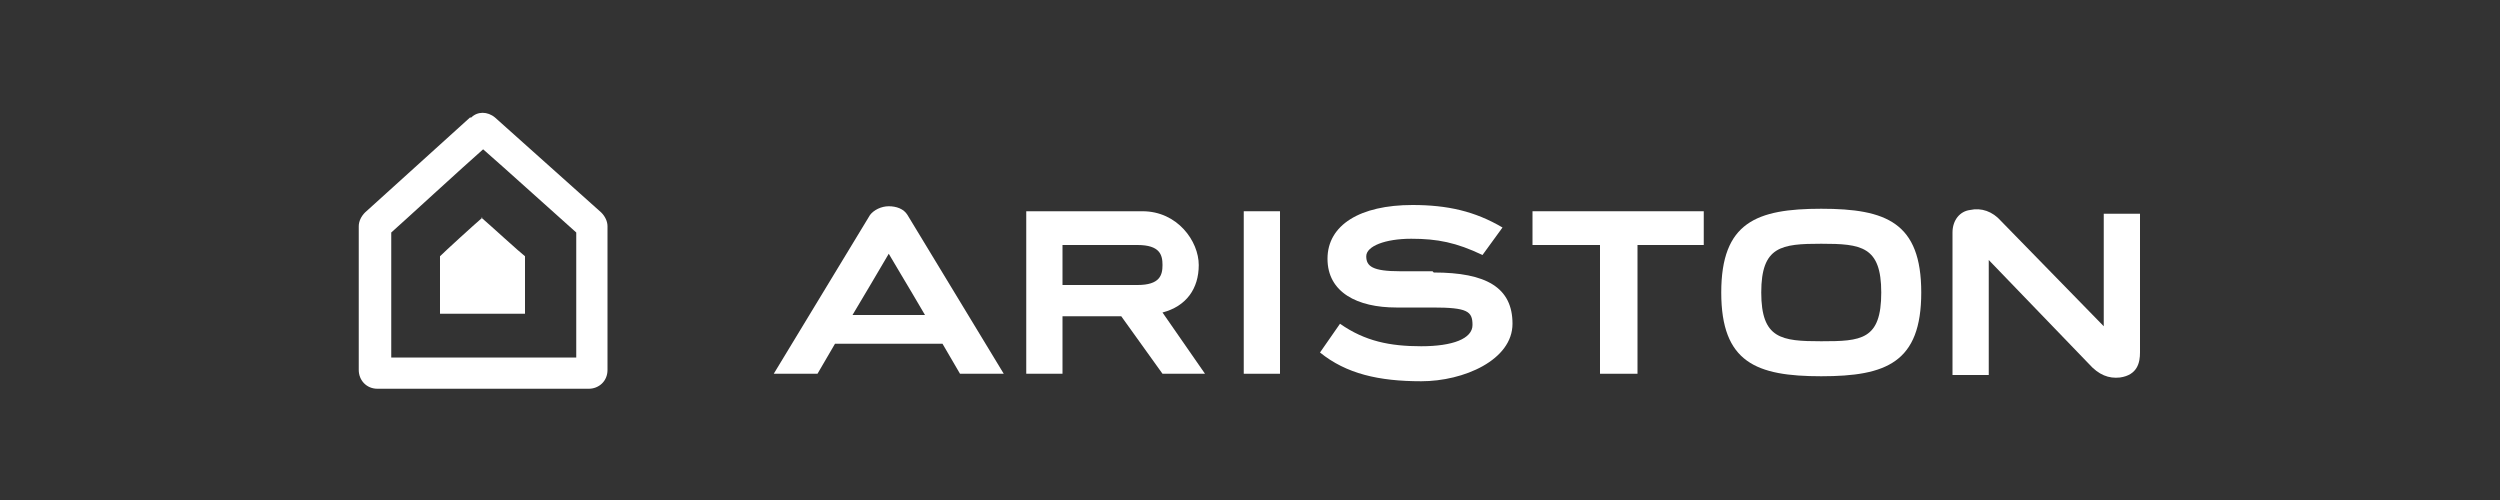
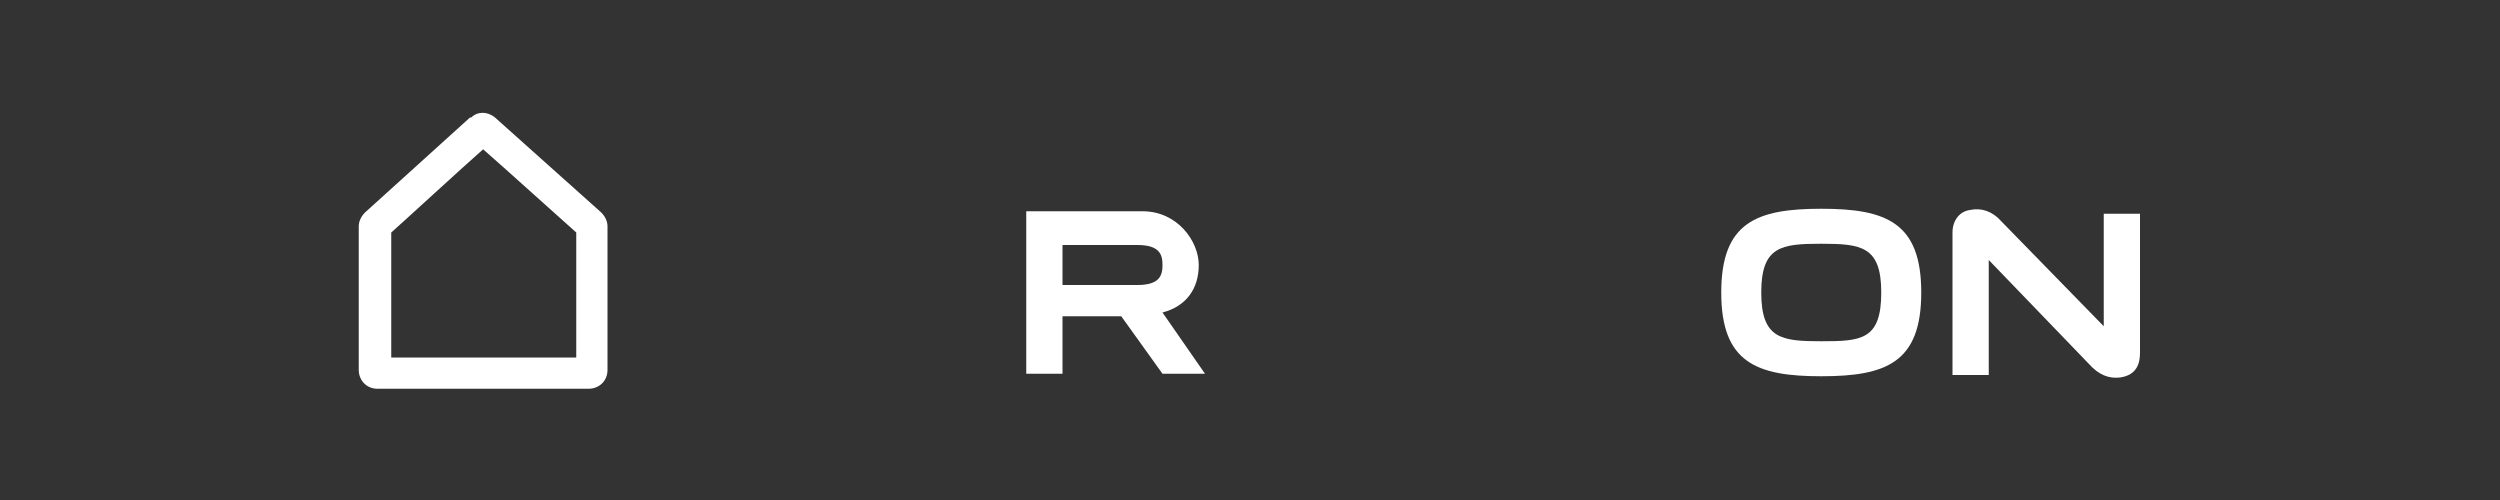
<svg xmlns="http://www.w3.org/2000/svg" id="Layer_1" version="1.1" viewBox="0 0 200 40">
  <rect x="0" y="0" width="200" height="40" fill="#333333" stroke="none" />
  <defs>
    <style>
      .st0 {
        fill: #fff;
      }
    </style>
  </defs>
  <path class="st0" d="M37.6,9.4l-8.4,7.6c-.3.3-.5.7-.5,1.1v11.5c0,.8.6,1.5,1.5,1.5h16.9c.8,0,1.5-.6,1.5-1.5v-11.5c0-.4-.2-.8-.5-1.1l-8.5-7.6c-.6-.5-1.4-.5-1.9,0M38.6,11.9c1.5,1.3,6.7,6,7.5,6.7v10h-14.8v-10c.8-.7,5.8-5.3,7.4-6.7" />
-   <path class="st0" d="M38.6,17.4c-.7.6-3,2.7-3.4,3.1v4.6h6.8v-4.6c-.4-.3-2.8-2.5-3.5-3.1" />
-   <polygon class="st0" points="122.6 16.9 122.6 19.6 128 19.6 128 29.9 131 29.9 131 19.6 136.3 19.6 136.3 16.9 122.6 16.9" />
  <path class="st0" d="M168.3,16.9v9.2l-8.2-8.4c-.7-.8-1.6-1.1-2.5-.9-.8.1-1.4.8-1.4,1.8v11.4h2.9v-9.2l8,8.3c.8.9,1.6,1.2,2.5,1.1,1.4-.2,1.6-1.2,1.6-2v-11.1h-2.9Z" />
  <path class="st0" d="M137.7,23.4c0,5.6,2.8,6.7,8,6.7s8-1.1,8-6.7-2.8-6.7-8-6.7-8,1.1-8,6.7M150.5,23.4c0,3.8-1.6,3.9-4.8,3.9s-4.8-.2-4.8-3.9,1.6-3.9,4.8-3.9,4.8.2,4.8,3.9" />
-   <polygon class="st0" points="99.5 16.9 99.5 29.9 102.4 29.9 102.4 16.9 102.1 16.9 99.5 16.9" />
  <path class="st0" d="M93,25c1.9-.5,2.9-1.9,2.9-3.8s-1.7-4.3-4.5-4.3h-9.3v13h2.9v-4.6h4.7l3.3,4.6h3.4l-3.4-4.9ZM85,19.6h6c1.8,0,2,.8,2,1.6s-.2,1.6-2,1.6h-6v-3.1Z" />
-   <path class="st0" d="M114.6,21.7h-2.6c-2.2,0-2.7-.4-2.7-1.2s1.5-1.4,3.6-1.4,3.6.3,5.7,1.3l1.6-2.2c-2.2-1.3-4.4-1.8-7.2-1.8-4.2,0-6.8,1.6-6.8,4.3s2.4,3.9,5.5,3.9h2.9c2.8,0,3.2.3,3.2,1.4s-1.6,1.7-4.1,1.7-4.5-.4-6.5-1.8c0,0-1.6,2.3-1.6,2.3,2.1,1.7,4.7,2.3,8.1,2.3s7.3-1.7,7.3-4.6-2.1-4.1-6.3-4.1" />
-   <path class="st0" d="M71.1,16.5c-.6,0-1.2.3-1.5.7l-7.7,12.7h3.5l1.4-2.4h8.6l1.4,2.4h3.5l-7.7-12.7c-.3-.5-.9-.7-1.5-.7M71.1,20.3c.1.2,1.5,2.5,2.9,4.9h-5.8s2.8-4.7,2.9-4.9" />
</svg>